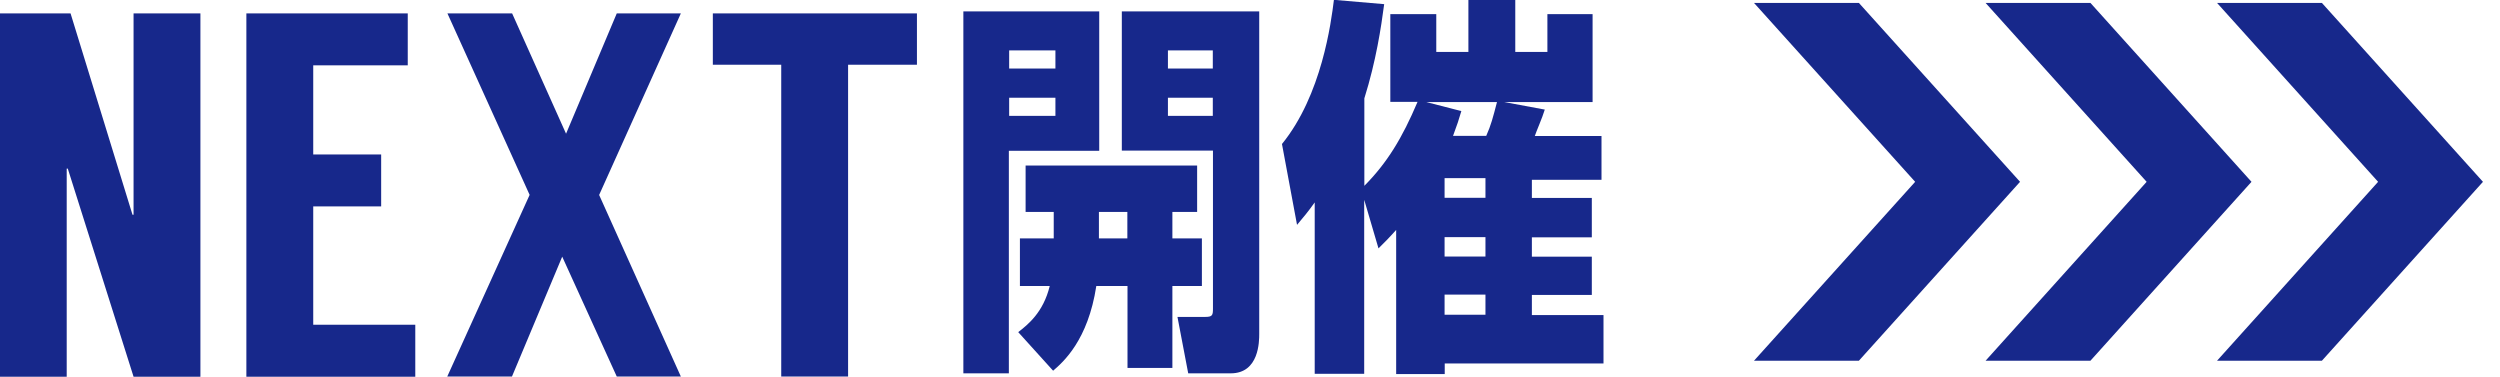
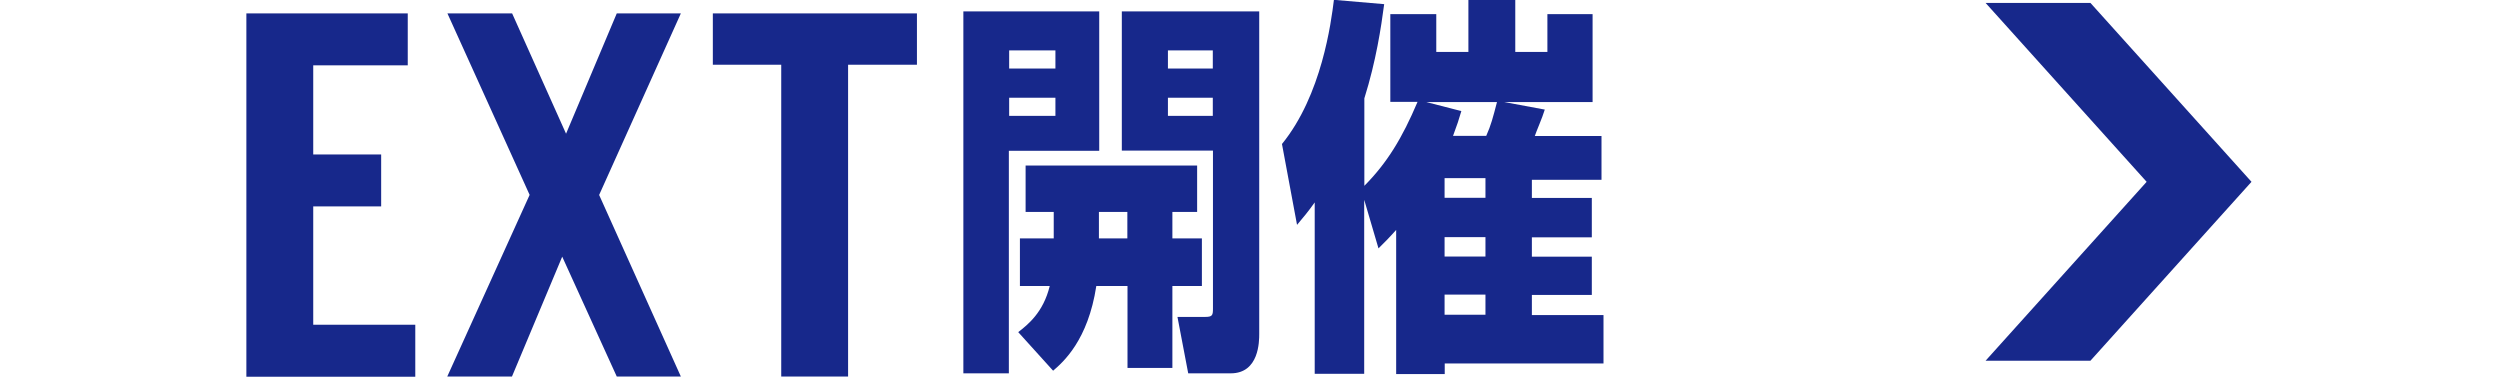
<svg xmlns="http://www.w3.org/2000/svg" id="_文字" data-name="文字" viewBox="0 0 162.66 24.5">
  <defs>
    <style>
      .cls-1 {
        fill: #17288b;
      }

      .cls-2, .cls-3 {
        fill: none;
      }

      .cls-3 {
        stroke: #17288b;
        stroke-miterlimit: 10;
        stroke-width: 5.07px;
      }

      .cls-4 {
        clip-path: url(#clippath);
      }
    </style>
    <clipPath id="clippath">
      <rect class="cls-2" x="106.11" y=".19" width="64.36" height="23.28" />
    </clipPath>
  </defs>
  <g class="cls-4">
-     <polyline class="cls-3" points="111.58 30.08 128.02 11.83 111.58 -6.42" />
    <polyline class="cls-3" points="126.65 30.08 143.08 11.83 126.65 -6.42" />
-     <polyline class="cls-3" points="141.71 30.08 158.14 11.83 141.71 -6.42" />
  </g>
  <g>
-     <path class="cls-1" d="M13.04.87v23.64h-4.35l-4.28-13.54h-.07v13.54H0V.87h4.59l4.03,13.1h.07V.87h4.35Z" />
    <path class="cls-1" d="M20.38,4.24v5.81h4.42v3.38h-4.42v7.7h6.64v3.38h-10.99V.87h10.5v3.38h-6.16Z" />
    <path class="cls-1" d="M38.98,12.68l5.32,11.82h-4.17l-3.55-7.8-3.27,7.8h-4.21l5.36-11.82L29.11.87h4.21l3.51,7.83,3.3-7.83h4.17l-5.32,11.82Z" />
    <path class="cls-1" d="M59.67,4.21h-4.49v20.29h-4.35V4.21h-4.45V.87h13.28v3.34Z" />
    <path class="cls-1" d="M62.67.74h8.85v9.07h-5.88v14.48h-2.96V.74ZM65.66,3.28v1.18h3.01v-1.18h-3.01ZM65.66,6.36v1.18h3.01v-1.18h-3.01ZM68.56,15.51v-1.72h-1.83v-3.02h11.16v3.02h-1.61v1.72h1.92v3.1h-1.92v5.33h-2.92v-5.33h-2.03c-.54,3.54-2.16,4.95-2.81,5.51l-2.27-2.51c.63-.49,1.63-1.28,2.05-3h-1.94v-3.1h2.2ZM73.35,15.51v-1.72h-1.85v1.72h1.85ZM73,.74h8.93v20.99c0,.46,0,2.56-1.85,2.56h-2.77l-.7-3.67h1.79c.48,0,.52-.1.52-.54v-10.28h-5.93V.74ZM75.99,3.28v1.18h2.92v-1.18h-2.92ZM75.99,6.36v1.18h2.92v-1.18h-2.92Z" />
    <path class="cls-1" d="M88.76,13.02v11.3h-3.22v-11.15c-.44.62-.72.95-1.15,1.46l-.98-5.26c2.59-3.18,3.2-7.92,3.38-9.38l3.27.28c-.2,1.51-.52,3.67-1.29,6.13v5.69c1.48-1.49,2.46-3.1,3.46-5.46h-1.77V.92h2.99v2.46h2.09V0h3.05v3.38h2.09V.92h2.94v5.72h-5.75l2.64.49c-.15.51-.57,1.46-.65,1.72h4.34v2.85h-4.53v1.18h3.9v2.56h-3.9v1.26h3.9v2.49h-3.9v1.31h4.66v3.15h-10.33v.69h-3.16v-9.38c-.5.56-.74.79-1.15,1.2l-.92-3.13ZM95.08,7.23c-.17.59-.26.85-.54,1.61h2.16c.31-.69.44-1.2.7-2.2h-4.6l2.29.59ZM93.99,11.59v1.28h2.66v-1.28h-2.66ZM93.99,15.43v1.26h2.66v-1.26h-2.66ZM93.99,19.17v1.31h2.66v-1.31h-2.66Z" />
  </g>
</svg>